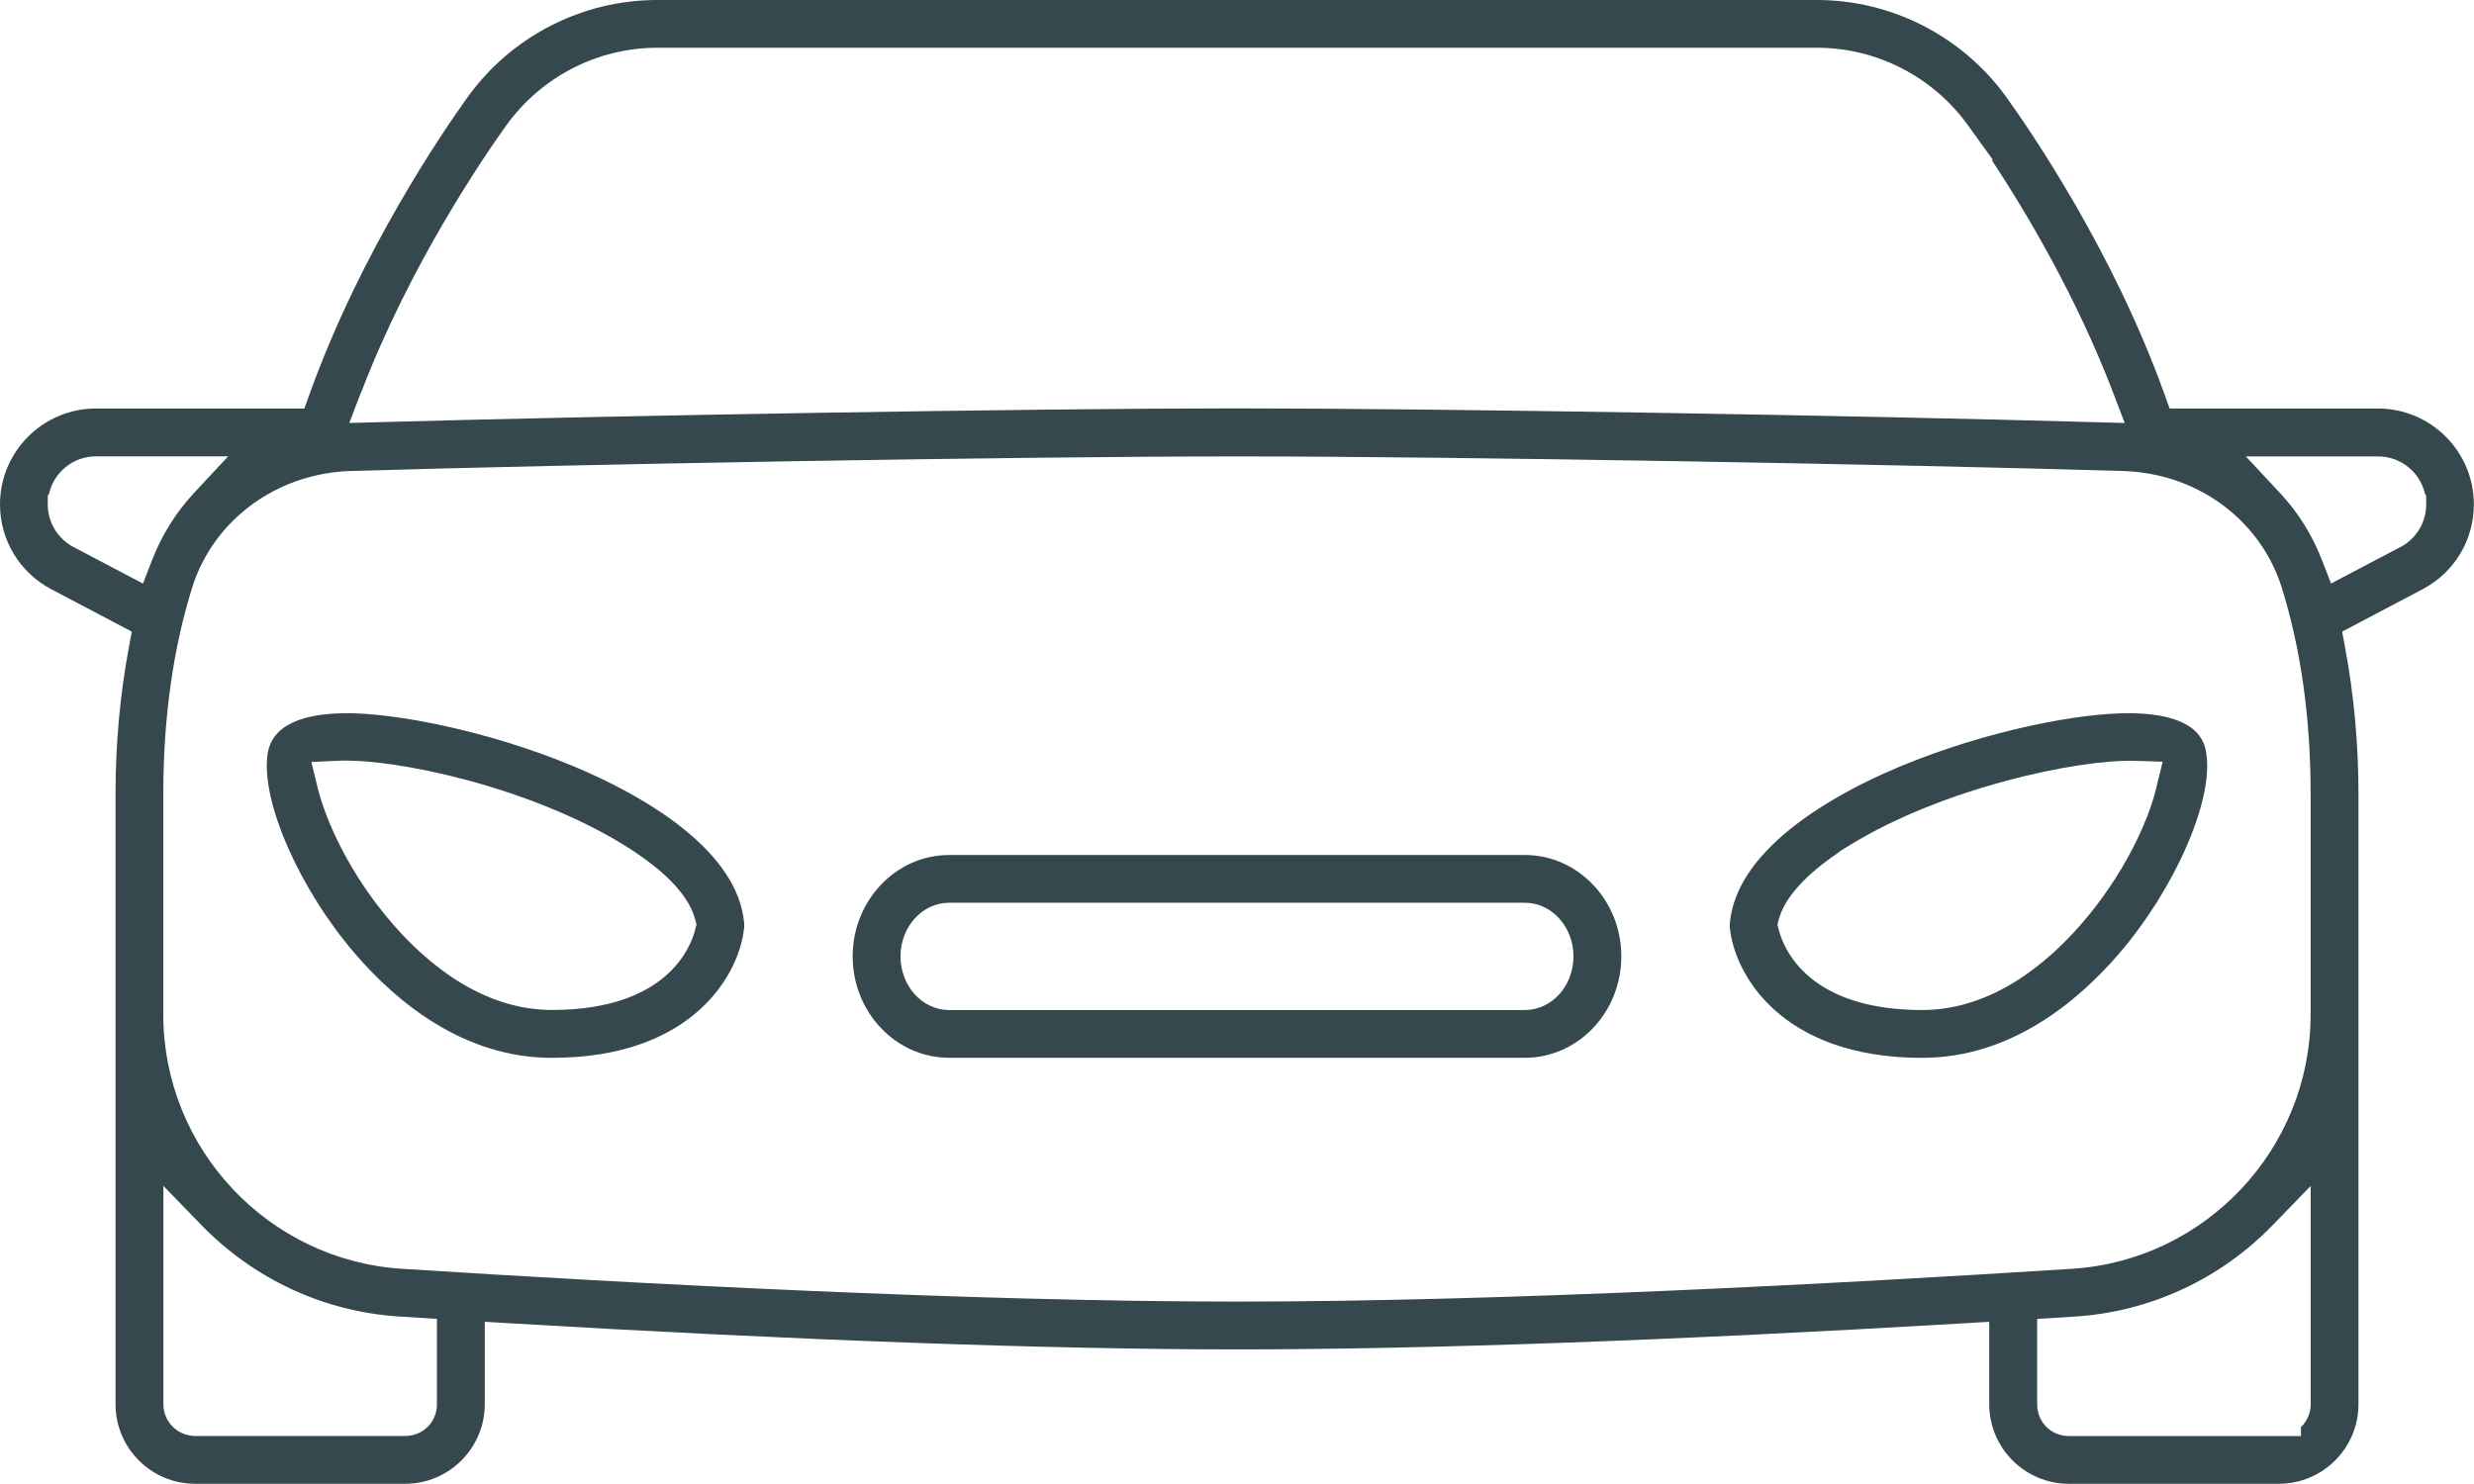
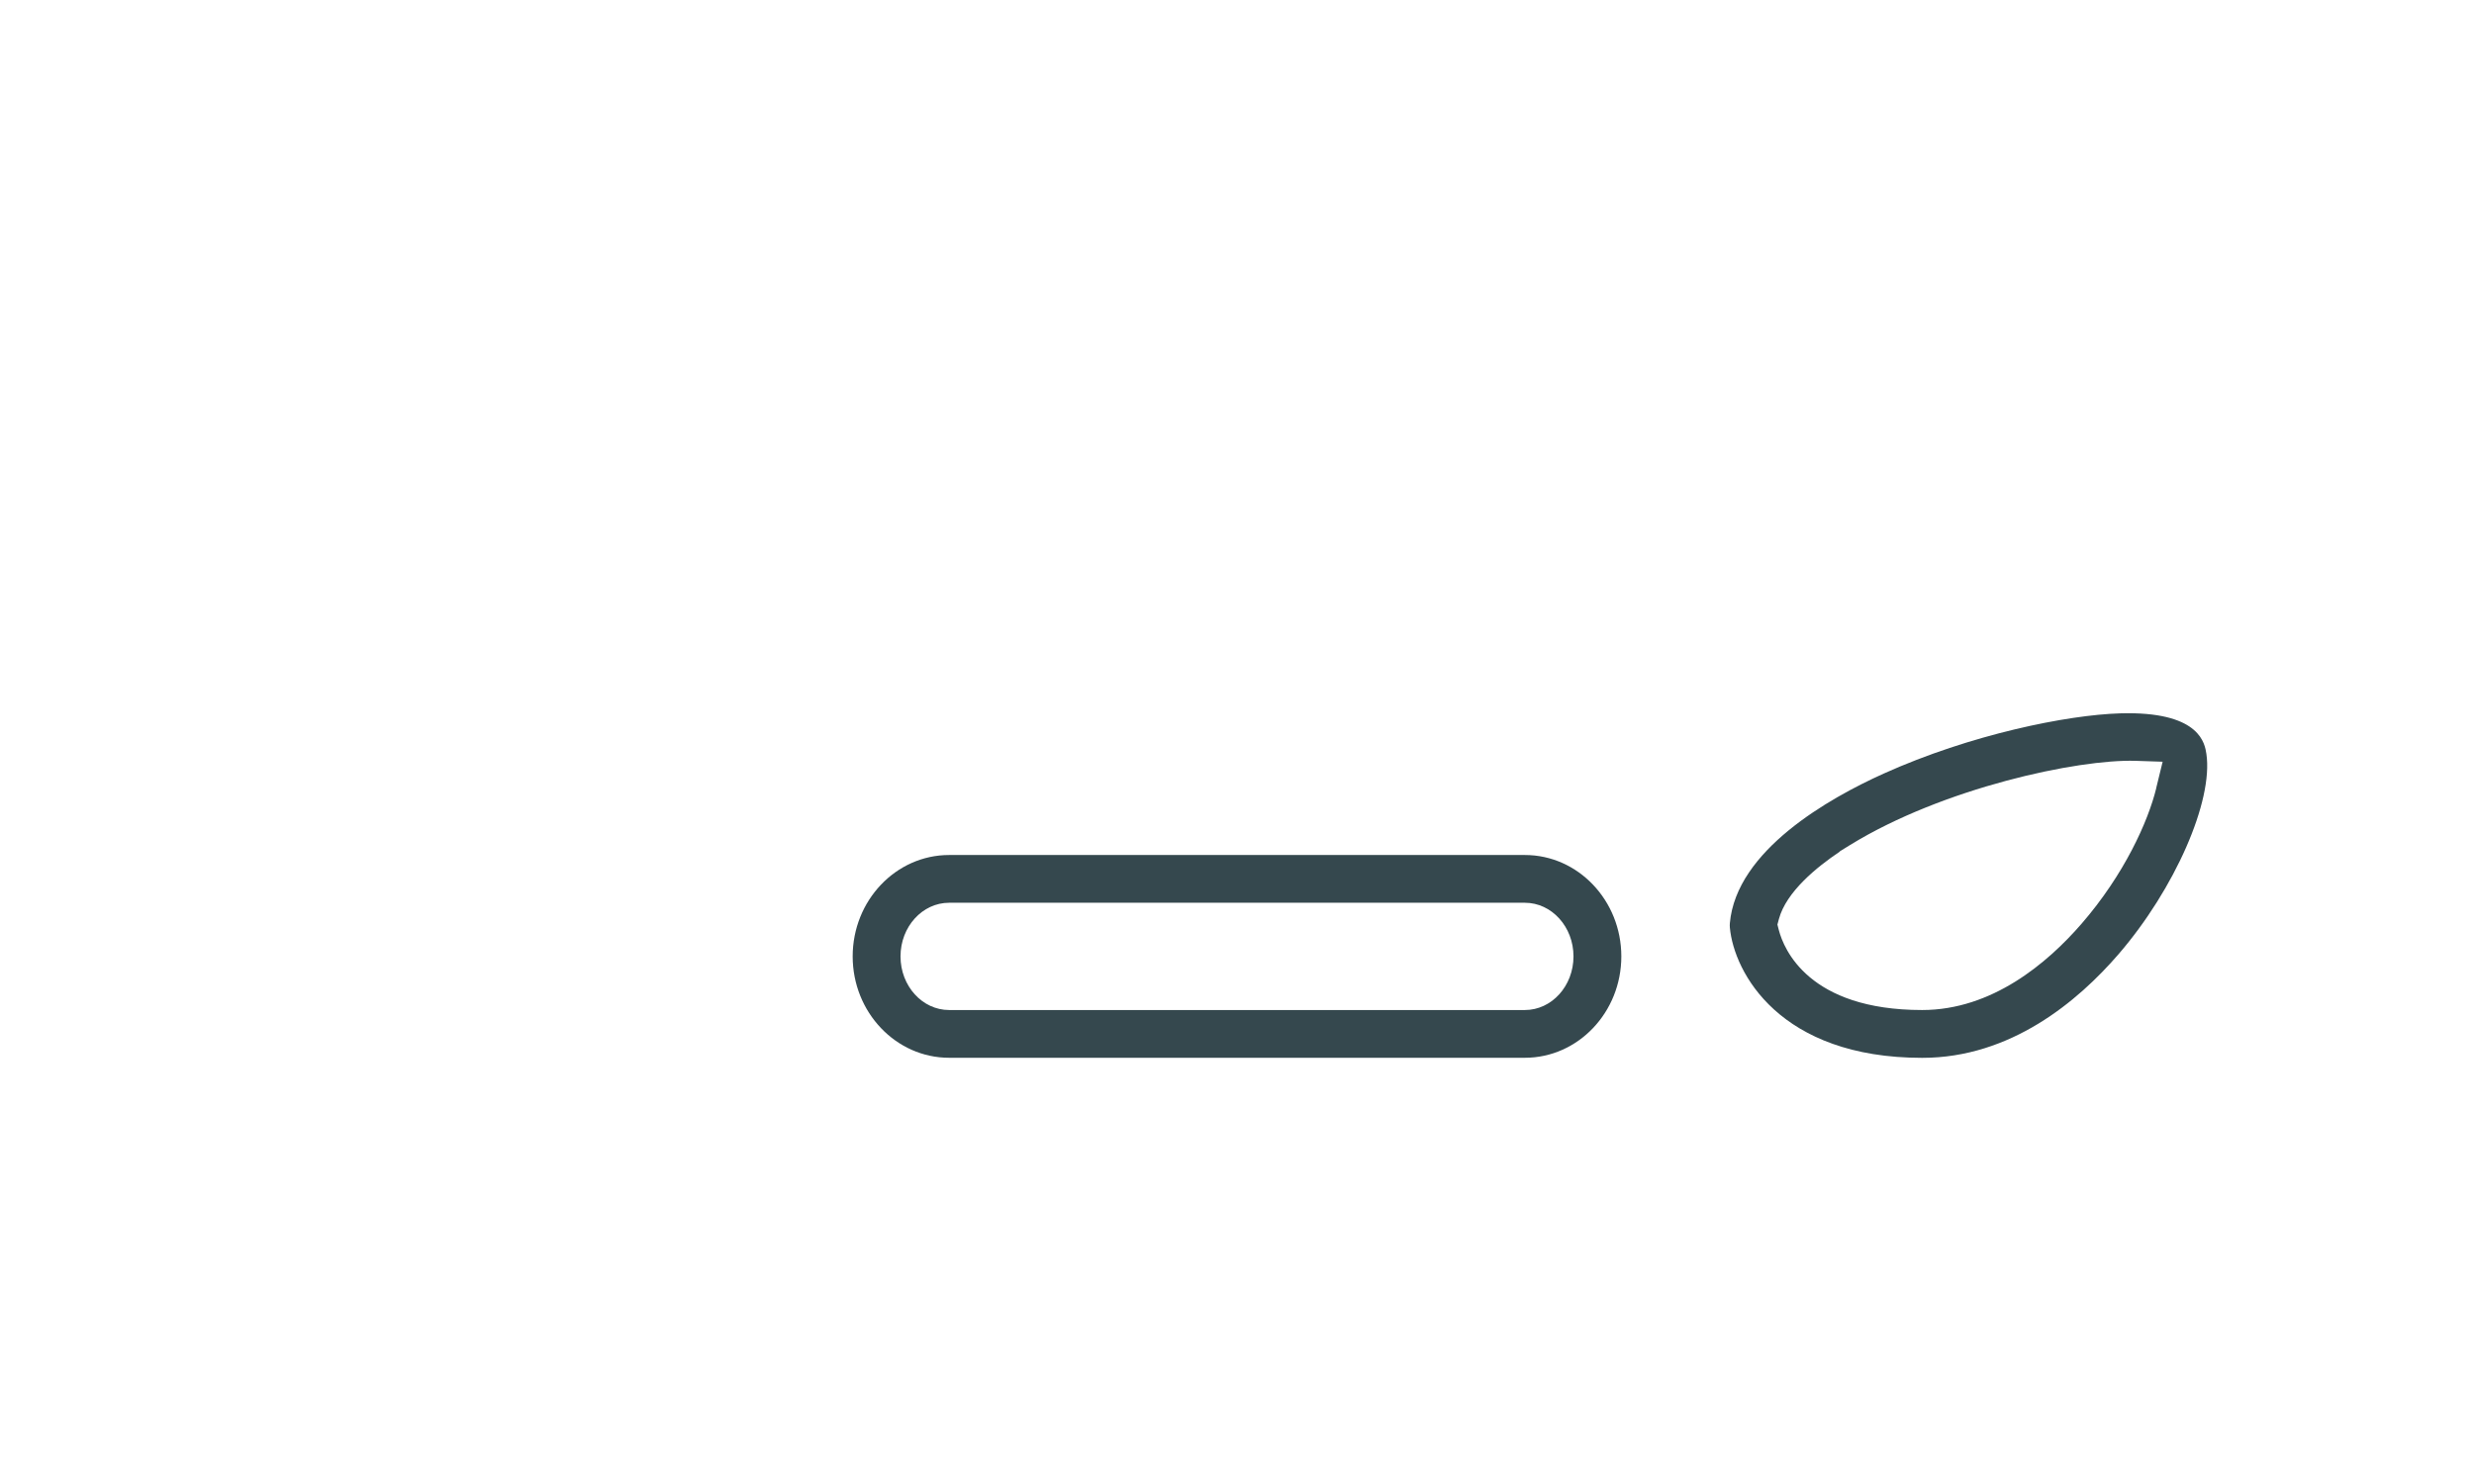
<svg xmlns="http://www.w3.org/2000/svg" id="Calque_1" data-name="Calque 1" viewBox="0 0 357.4 214.41">
  <defs>
    <style>
      .cls-1 {
        fill: #35484e;
        stroke-width: 0px;
      }
    </style>
  </defs>
  <path class="cls-1" d="m307.39,103.06c-.36,0-.74,0-1.12.02-7.64.23-21.6,3.05-34.16,8.71-7.89,3.56-21.27,11.09-22.21,21.6-.02.21-.02.43,0,.65.6,6.49,7.19,18.82,27.79,18.82,12.77,0,22.47-8.15,28.36-14.98,8.13-9.43,13.7-22.14,12.69-28.94-.22-1.47-.89-5.88-11.34-5.88Zm4.11,10.82c-1.17,4.81-4.63,12.5-10.81,19.62-4.93,5.68-12.92,12.45-23.01,12.45-16.42,0-19.99-8.83-20.7-11.53l-.21-.82.22-.82c1.07-3.92,5.47-7.5,8.78-9.71v-.04l1.52-.94c13.42-8.25,32.88-12.4,41.21-12.15l3.92.13-.93,3.81Z" />
-   <path class="cls-1" d="m343.54,59.03h-30.11l-.76-2.11c-7.41-20.64-19.33-38.02-22.81-42.86-6.33-8.8-16.56-14.06-27.38-14.06H94.92c-10.82,0-21.06,5.25-27.38,14.06h0c-3.48,4.84-15.4,22.23-22.81,42.86l-.76,2.11H13.86c-7.64,0-13.86,6.21-13.86,13.85,0,5.16,2.84,9.86,7.4,12.26l11.64,6.13-.43,2.31c-1.28,6.87-1.92,13.98-1.92,21.13v88.2c0,6.34,5.16,11.5,11.5,11.5h30.34c6.34,0,11.5-5.16,11.5-11.5v-11.91l3.37.2c41.87,2.48,78.28,3.79,105.3,3.79s62.83-1.27,105.3-3.79l3.37-.2v11.91c0,6.34,5.16,11.5,11.5,11.5h30.34c6.34,0,11.5-5.16,11.5-11.5v-88.2c0-7.15-.65-14.25-1.93-21.13l-.43-2.31,11.63-6.13c4.57-2.4,7.4-7.1,7.4-12.26,0-7.64-6.22-13.85-13.86-13.85Zm-291.36-2.34c7.13-18.65,17.86-34.26,20.98-38.6,5.04-7,13.18-11.19,21.78-11.19h167.56c8.6,0,16.74,4.18,21.78,11.18l3.63,5.04h-.18c4.66,7.06,12.12,19.44,17.51,33.55l1.7,4.45-4.77-.13c-33.57-.94-93.5-1.98-123.47-1.98s-89.91,1.05-123.47,1.98l-4.77.13,1.7-4.45Zm-31.54,27.63l-10.03-5.28c-2.29-1.21-3.71-3.57-3.71-6.14v-1.32l.17-.17c.68-3.12,3.47-5.47,6.79-5.47h19.1l-4.98,5.35c-2.58,2.78-4.61,6.04-6.03,9.69l-1.29,3.33Zm42.48,118.6c0,2.57-2.02,4.58-4.59,4.58h-30.34c-2.53,0-4.59-2.06-4.59-4.59v-31.55l5.47,5.64c7.6,7.84,17.74,12.54,28.53,13.23l5.52.35v12.33Zm115.58-14.84c-38.39,0-86.81-2.58-120.67-4.74-19.28-1.24-34.41-17.35-34.44-36.68v-31.95c0-10.9,1.4-20.91,4.16-29.77,2.64-8.46,9.89-14.76,18.91-16.45l.22-.04c1.25-.22,2.52-.36,3.75-.39,31.97-.96,96.22-2.11,128.07-2.11,31.82,0,96.08,1.16,128.07,2.11,1.2.04,2.42.16,3.72.39h.04c.09.02.17.03.25.05,8.98,1.68,16.22,7.98,18.86,16.45,2.76,8.85,4.16,18.86,4.16,29.76v31.95c-.04,19.33-15.17,35.44-34.44,36.68-33.86,2.16-82.28,4.74-120.67,4.74Zm155.11,14.83c0,1.3-.54,2.47-1.41,3.31v1.29h-3.18s-30.34,0-30.34,0c-2.58,0-4.59-2.02-4.59-4.59v-12.33l5.51-.35c10.8-.69,20.94-5.39,28.54-13.23l5.47-5.64v31.55Zm12.97-123.87l-10.03,5.28-1.29-3.33c-1.42-3.66-3.45-6.92-6.03-9.69l-4.99-5.35h19.1c3.32,0,6.11,2.34,6.79,5.46l.16.16v1.33c0,2.59-1.42,4.94-3.71,6.15Z" />
-   <path class="cls-1" d="m85.29,111.78c-12.57-5.66-26.52-8.48-34.17-8.71-7.62-.18-11.84,1.81-12.46,5.87-1.01,6.79,4.56,19.5,12.69,28.94,5.89,6.83,15.59,14.98,28.36,14.98,20.6,0,27.19-12.33,27.79-18.85.02-.19.02-.42,0-.64-.94-10.49-14.32-18.02-22.21-21.58Zm15.12,22.63c-.71,2.7-4.29,11.53-20.69,11.53-10.09,0-18.08-6.77-23.01-12.45-6.17-7.12-9.63-14.81-10.81-19.62l-.92-3.76,3.87-.18c8.19-.37,27.58,3.74,41.25,12.15l1.52.97c3.71,2.47,7.75,5.91,8.78,9.72l.22.82-.22.82Z" />
  <path class="cls-1" d="m220.29,123.55h-83.18c-7.68,0-13.93,6.57-13.93,14.65s6.25,14.65,13.93,14.65h83.18c7.68,0,13.93-6.57,13.93-14.65s-6.25-14.65-13.93-14.65Zm0,22.4h-83.18c-3.87,0-7.02-3.47-7.02-7.75s3.15-7.75,7.02-7.75h83.18c3.87,0,7.02,3.47,7.02,7.75s-3.15,7.75-7.02,7.75Z" />
</svg>